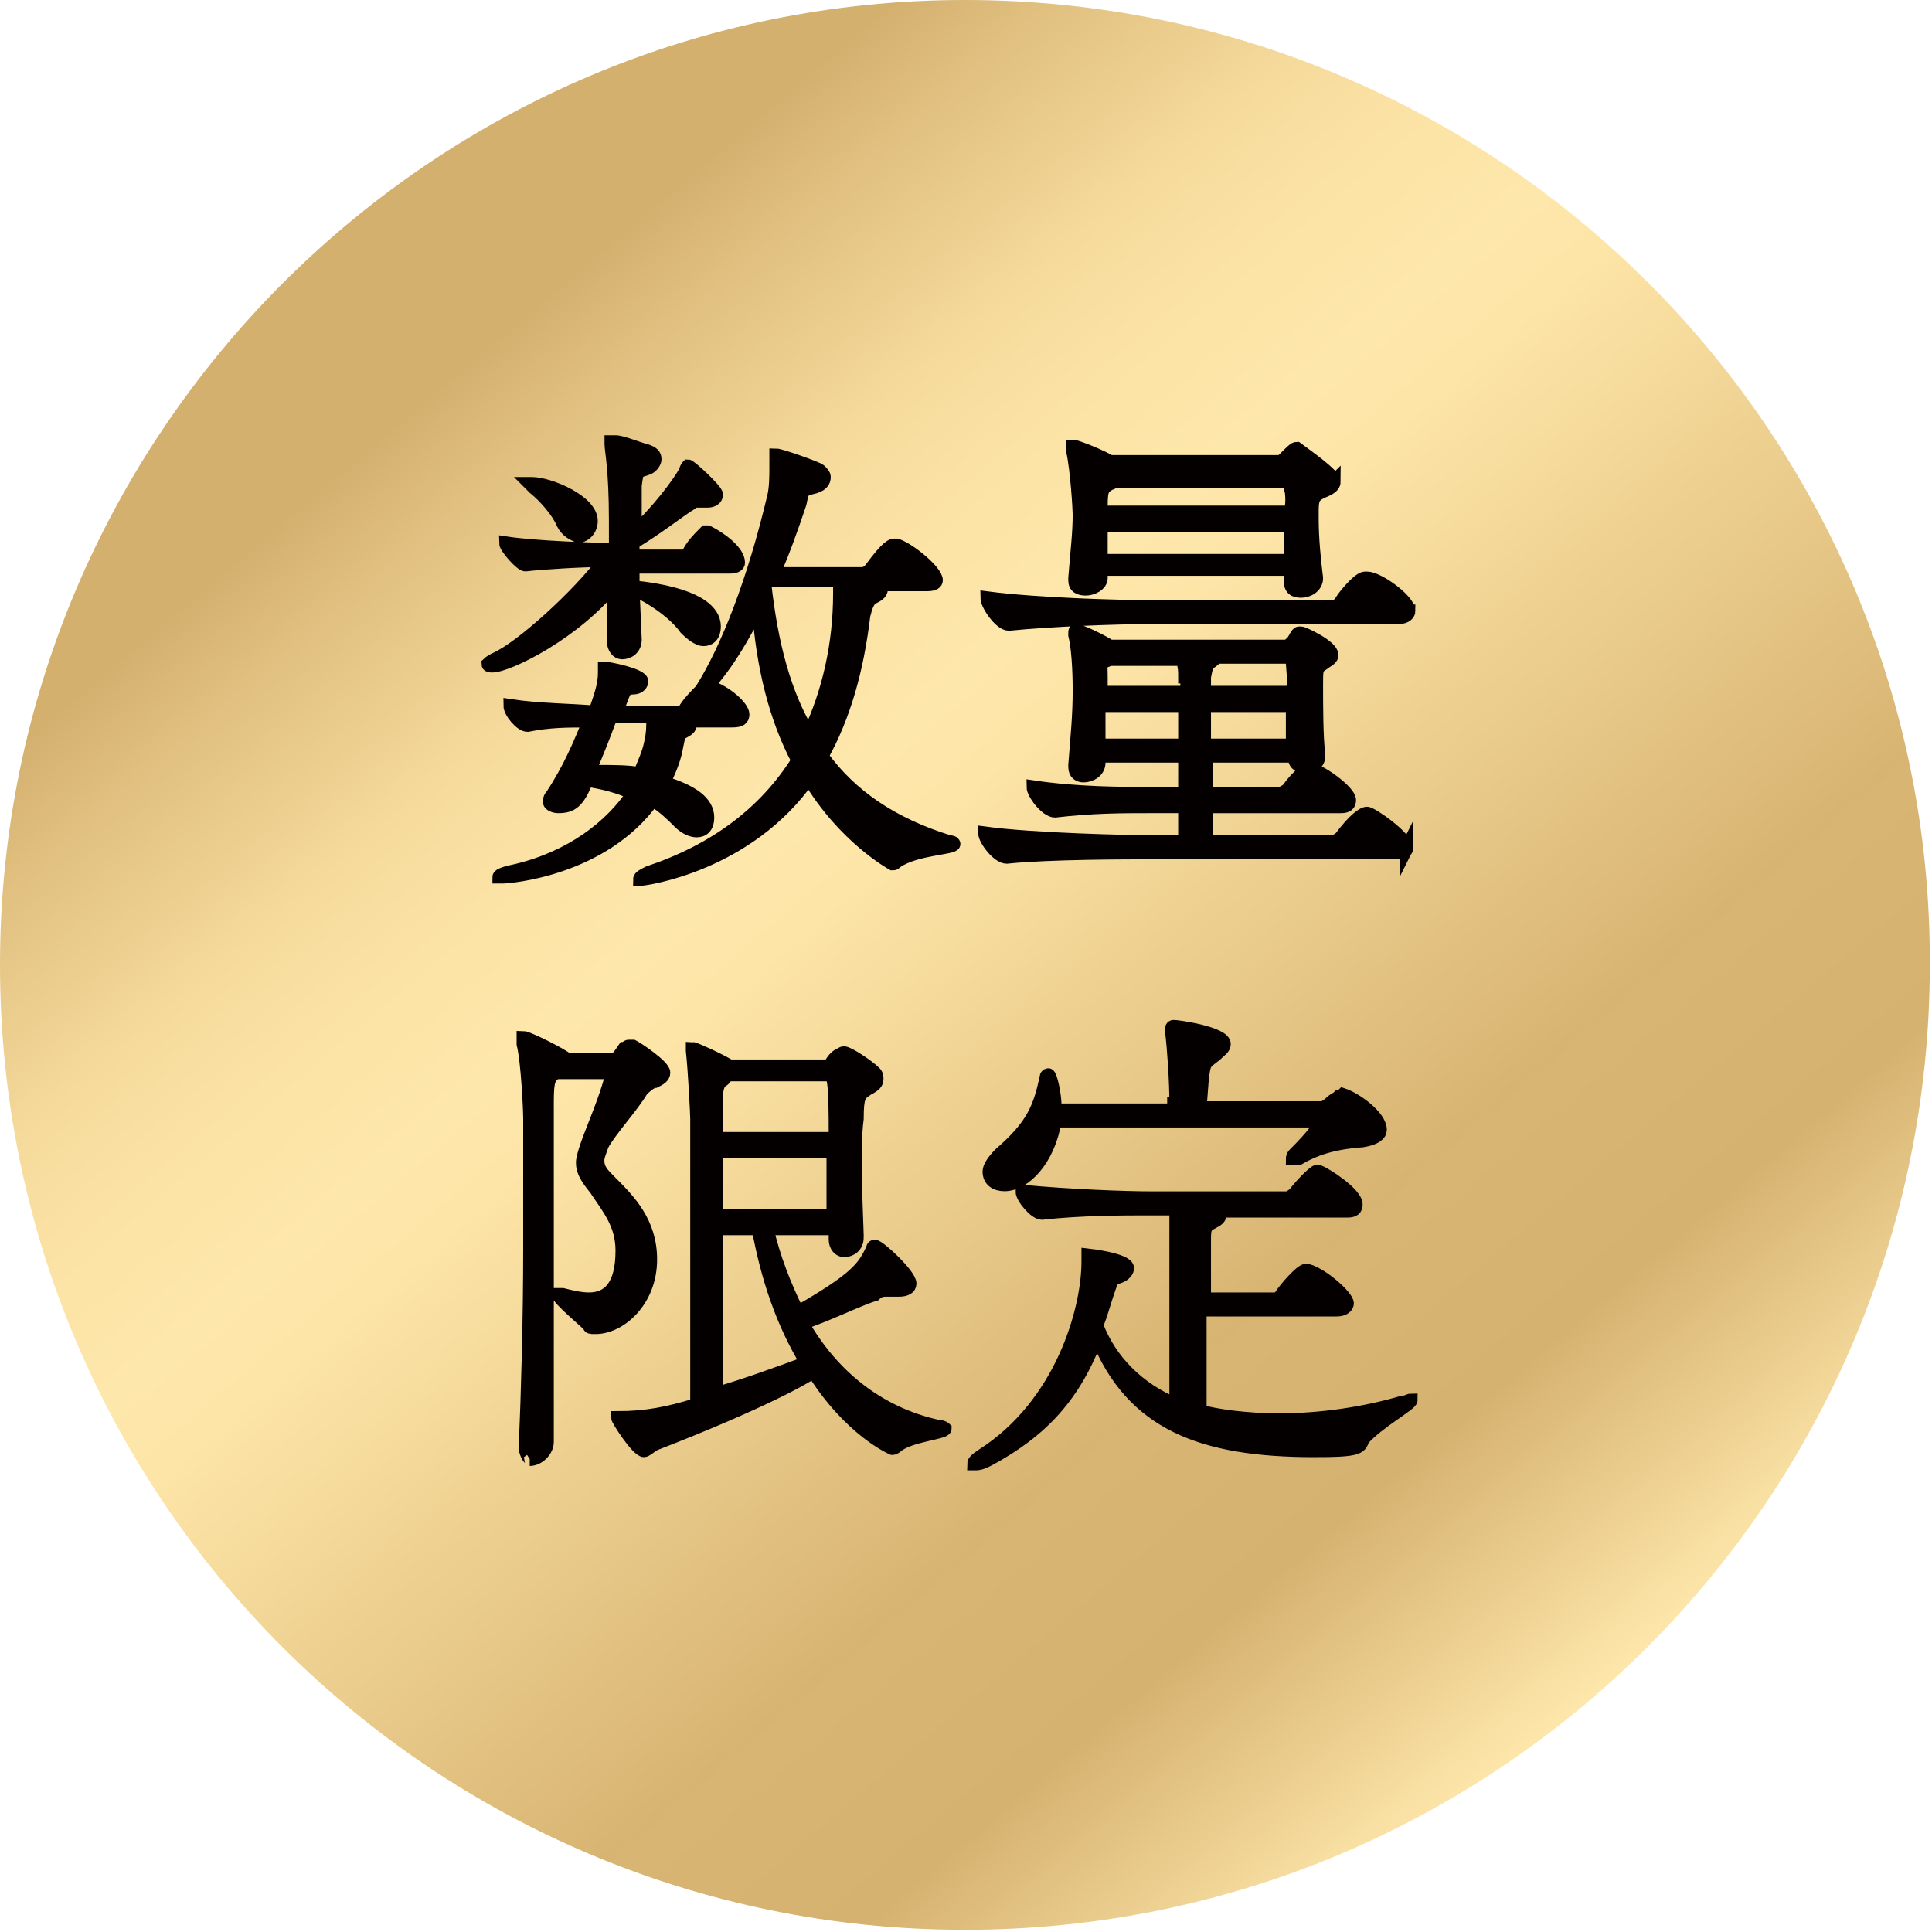
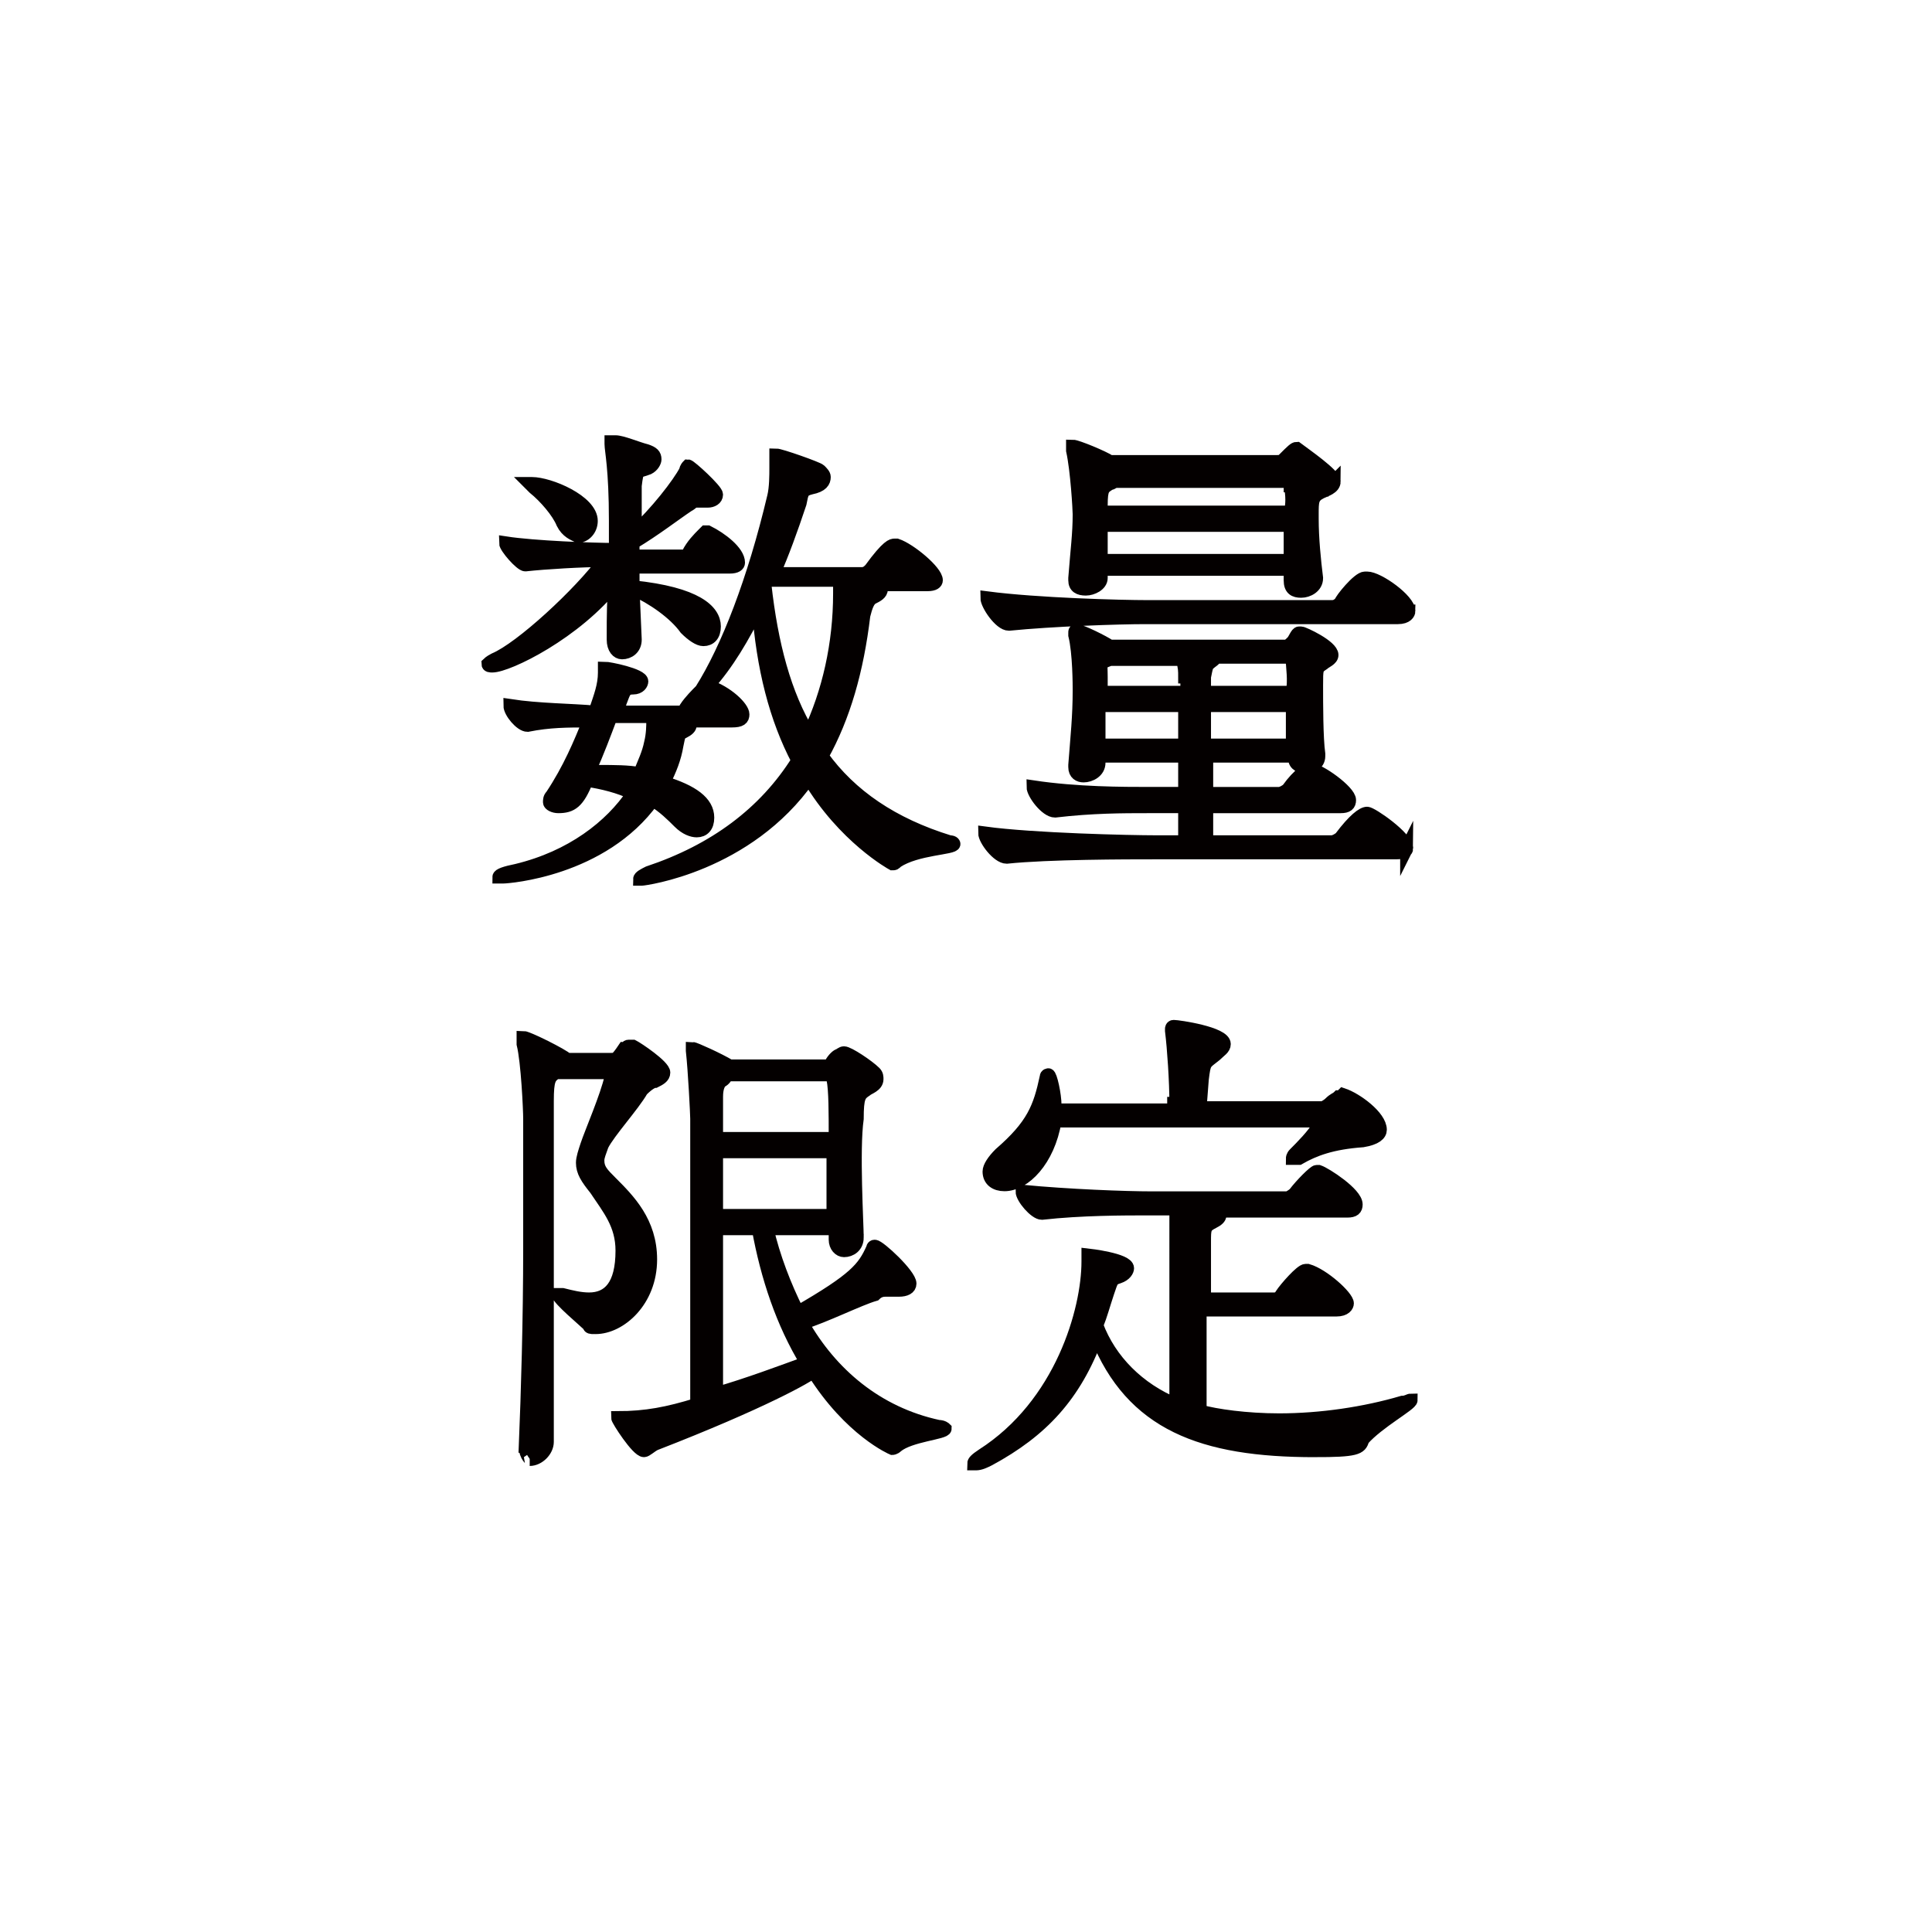
<svg xmlns="http://www.w3.org/2000/svg" xmlns:xlink="http://www.w3.org/1999/xlink" xml:space="preserve" viewBox="0 0 87.9 87.9">
  <defs>
-     <path id="a" d="M43.9 0C19.7 0 0 19.7 0 43.9c0 24.3 19.7 43.9 43.9 43.9 24.3 0 43.9-19.7 43.9-43.9C87.9 19.7 68.2 0 43.9 0" />
-   </defs>
+     </defs>
  <clipPath id="b">
    <use xlink:href="#a" style="overflow:visible" />
  </clipPath>
  <linearGradient id="c" x1="0" x2="1" y1="87.879" y2="87.879" gradientTransform="rotate(50 -8284.06 -3839.473)scale(87.881 -87.881)" gradientUnits="userSpaceOnUse">
    <stop offset="0" style="stop-color:#d4b06f" />
    <stop offset=".095" style="stop-color:#d4b06f" />
    <stop offset=".145" style="stop-color:#e0bf7f" />
    <stop offset=".245" style="stop-color:#f4d99a" />
    <stop offset=".304" style="stop-color:#fbe2a4" />
    <stop offset=".383" style="stop-color:#fee7ab" />
    <stop offset=".431" style="stop-color:#fde5a7" />
    <stop offset=".732" style="stop-color:#d8b472" />
    <stop offset=".738" style="stop-color:#d9b574" />
    <stop offset=".845" style="stop-color:#d6b270" />
    <stop offset="1" style="stop-color:#fee7ab" />
  </linearGradient>
  <path d="m51.6-43.3 79.6 94.9-94.9 79.6-79.6-94.9z" style="clip-path:url(#b);fill:url(#c)" />
  <defs>
    <path id="d" d="M0 0h87.9v87.9H0z" />
  </defs>
  <clipPath id="e">
    <use xlink:href="#d" style="overflow:visible" />
  </clipPath>
  <path d="M28.8 25.8v.9c2.9.3 3.7 1.1 3.7 1.8 0 .4-.2.6-.5.6-.2 0-.5-.2-.8-.5-.5-.7-1.5-1.4-2.4-1.8l.1 2.3c0 .4-.3.6-.6.6-.2 0-.4-.2-.4-.6V29c0-1 0-1.8.1-2.5-1.8 2.3-4.9 3.8-5.6 3.8-.1 0-.2 0-.2-.1 0 0 .1-.1.3-.2 1.2-.5 3.9-3 5-4.5-1 0-2.7.1-3.6.2-.2 0-.9-.8-.9-1 1.3.2 4 .3 5 .3v-1.3c0-2.4-.2-3.2-.2-3.5v-.1h.2c.3 0 1 .3 1.4.4.3.1.4.2.4.4 0 .1-.1.3-.3.4-.5.2-.5 0-.6.8v2.1c.9-.8 2-2.2 2.3-2.8 0-.1.1-.2.1-.2.1 0 1.3 1.1 1.3 1.3s-.2.3-.4.3h-.5c-.2 0-.2.1-.4.2-.6.4-1.5 1.1-2.5 1.7v.6h2.3s.2 0 .2-.1c.2-.4.5-.7.7-.9l.1-.1h.1c.6.3 1.4.9 1.4 1.4 0 .1-.1.2-.4.2zm10.9.6c.4.2.4.3.4.4 0 .2-.2.3-.4.4s-.3.4-.4.8c-.3 2.5-.9 4.6-1.9 6.4 1.3 1.8 3.2 3.1 5.8 3.9.2 0 .2.1.2.1 0 .2-1.7.2-2.6.8-.1.1-.1.1-.2.1 0 0-2.2-1.2-3.8-3.9-2.8 4-7.5 4.6-7.6 4.6h-.1c0-.1.2-.2.4-.3 3-1 5.3-2.7 6.8-5.1-1-1.9-1.6-4.2-1.8-7-.7 1.4-1.4 2.6-2.3 3.6.9.3 1.6 1 1.6 1.3 0 .2-.1.3-.5.3h-2.1l.2.2q0 .15-.3.3c-.2.1-.2.1-.3.6-.1.6-.3 1.1-.6 1.7 1.3.4 2 .9 2 1.6 0 .4-.2.6-.5.6-.2 0-.5-.1-.8-.4s-.7-.7-1.2-1c-2.3 3.2-6.6 3.5-6.8 3.5h-.2c0-.1.3-.2.8-.3 2.5-.6 4.3-2 5.3-3.5-.6-.3-1.4-.5-2.1-.6-.4 1-.7 1.2-1.3 1.2-.2 0-.4-.1-.4-.2s0-.2.1-.3c.8-1.2 1.3-2.4 1.7-3.4-1 0-1.8 0-2.8.2-.3 0-.8-.6-.8-.9 1.3.2 2.8.2 3.9.3v-.1c.2-.6.4-1.1.4-1.7v-.2c.2 0 1.7.3 1.7.6 0 .1-.1.3-.4.3-.4 0-.4.2-.6.7 0 .1-.1.3-.2.4h3s.2-.1.2-.2c.2-.3.5-.6.7-.8 1.2-1.9 2.4-5 3.3-8.8.1-.4.1-1 .1-1.3v-.6c.2 0 1.9.6 2 .7s.2.2.2.3c0 .2-.1.4-.6.5-.4.1-.4.2-.5.7-.4 1.2-.8 2.3-1.2 3.2h4c.2 0 .3-.1.4-.2.8-1.1 1-1.1 1.1-1.1h.1c.6.2 1.8 1.2 1.8 1.6 0 .1-.1.2-.4.2h-2.5zm-14.1-2.6c-.2-.5-.8-1.2-1.3-1.6l-.2-.2h.1c.8 0 2.7.8 2.7 1.7 0 .4-.3.7-.6.7-.2-.1-.5-.2-.7-.6m4.2 8.8h-2c-.3.8-.6 1.6-1 2.5h.5c.6 0 1.3 0 1.8.1.2-.5.4-.9.5-1.4.1-.4.1-.8.1-1v-.2zm5.1-6.2-.1.2c.3 2.7.9 5 2 6.8.9-1.9 1.4-4.1 1.4-6.4v-.6z" style="clip-path:url(#e);fill:#040000" />
  <path d="M28.8 25.8v.9c2.9.3 3.7 1.1 3.7 1.8 0 .4-.2.6-.5.6-.2 0-.5-.2-.8-.5-.5-.7-1.5-1.4-2.4-1.8l.1 2.3c0 .4-.3.6-.6.6-.2 0-.4-.2-.4-.6V29c0-1 0-1.8.1-2.5-1.8 2.3-4.9 3.8-5.6 3.8-.1 0-.2 0-.2-.1 0 0 .1-.1.3-.2 1.2-.5 3.9-3 5-4.5-1 0-2.7.1-3.6.2-.2 0-.9-.8-.9-1 1.3.2 4 .3 5 .3v-1.3c0-2.4-.2-3.2-.2-3.5v-.1h.2c.3 0 1 .3 1.4.4.3.1.4.2.4.4 0 .1-.1.3-.3.4-.5.2-.5 0-.6.8v2.1c.9-.8 2-2.2 2.3-2.8 0-.1.1-.2.1-.2.1 0 1.3 1.1 1.3 1.3s-.2.3-.4.3h-.5c-.2 0-.2.1-.4.2-.6.4-1.5 1.1-2.5 1.7v.6h2.3s.2 0 .2-.1c.2-.4.5-.7.7-.9l.1-.1h.1c.6.3 1.4.9 1.4 1.4 0 .1-.1.2-.4.2zm10.9.6c.4.2.4.3.4.4 0 .2-.2.3-.4.4s-.3.4-.4.8c-.3 2.5-.9 4.6-1.9 6.4 1.3 1.8 3.2 3.1 5.8 3.9.2 0 .2.1.2.1 0 .2-1.7.2-2.6.8-.1.1-.1.1-.2.1 0 0-2.2-1.2-3.8-3.9-2.8 4-7.5 4.6-7.6 4.6h-.1c0-.1.2-.2.4-.3 3-1 5.3-2.7 6.8-5.1-1-1.9-1.6-4.2-1.8-7-.7 1.4-1.4 2.6-2.3 3.6.9.3 1.6 1 1.6 1.3 0 .2-.1.3-.5.3h-2.1l.2.2q0 .15-.3.3c-.2.1-.2.1-.3.6-.1.6-.3 1.1-.6 1.7 1.3.4 2 .9 2 1.6 0 .4-.2.6-.5.6-.2 0-.5-.1-.8-.4s-.7-.7-1.2-1c-2.3 3.2-6.6 3.5-6.8 3.5h-.2c0-.1.3-.2.8-.3 2.5-.6 4.3-2 5.3-3.5-.6-.3-1.4-.5-2.1-.6-.4 1-.7 1.2-1.3 1.2-.2 0-.4-.1-.4-.2s0-.2.1-.3c.8-1.2 1.3-2.4 1.7-3.4-1 0-1.8 0-2.8.2-.3 0-.8-.6-.8-.9 1.3.2 2.8.2 3.9.3v-.1c.2-.6.4-1.1.4-1.7v-.2c.2 0 1.7.3 1.7.6 0 .1-.1.3-.4.3-.4 0-.4.2-.6.7 0 .1-.1.3-.2.4h3s.2-.1.2-.2c.2-.3.5-.6.7-.8 1.2-1.9 2.4-5 3.3-8.8.1-.4.1-1 .1-1.3v-.6c.2 0 1.9.6 2 .7s.2.2.2.3c0 .2-.1.4-.6.5-.4.1-.4.2-.5.7-.4 1.2-.8 2.3-1.2 3.2h4c.2 0 .3-.1.4-.2.8-1.1 1-1.1 1.1-1.1h.1c.6.2 1.8 1.2 1.8 1.6 0 .1-.1.2-.4.2h-2.5zm-14.1-2.6c-.2-.5-.8-1.2-1.3-1.6l-.2-.2h.1c.8 0 2.7.8 2.7 1.7 0 .4-.3.7-.6.7-.2-.1-.5-.2-.7-.6zm4.2 8.8h-2c-.3.8-.6 1.6-1 2.5h.5c.6 0 1.3 0 1.8.1.2-.5.4-.9.5-1.4.1-.4.1-.8.1-1v-.2zm5.1-6.2-.1.2c.3 2.7.9 5 2 6.8.9-1.9 1.4-4.1 1.4-6.4v-.6z" style="clip-path:url(#e);fill:none;stroke:#040000;stroke-width:.593;stroke-miterlimit:10" />
  <path d="M64 38.6c0 .1-.1.2-.5.2h-11c-1.2 0-4.8 0-6.7.2-.4 0-1-.8-1-1.1 2.2.3 6.6.4 7.8.4h1.3v-1.6h-1.7c-1.1 0-2.5 0-4.2.2-.4 0-1-.8-1-1.1 2 .3 4.1.3 5.3.3h1.6v-1.7H50v.3c0 .4-.4.6-.7.6-.2 0-.4-.1-.4-.4v-.1c.1-1.3.2-2.2.2-3.4 0-.2 0-1.7-.2-2.5v-.1c0-.1 0-.1.1-.1.2 0 1.2.5 1.5.7h8c.1 0 .2-.1.3-.2s.2-.4.3-.4h.1c.1 0 1.4.6 1.4 1 0 .2-.3.3-.4.4-.3.2-.3.2-.3 1s0 2.4.1 3.1v.1c0 .4-.4.5-.6.5s-.5-.1-.5-.4v-.1h-4v1.7h3.3c.1 0 .3-.1.4-.2.5-.7.9-.9 1-.9.4 0 1.8 1 1.8 1.4 0 .2-.1.3-.4.3h-6.1v1.6h5.7c.1 0 .3-.1.4-.2.6-.8 1-1.1 1.2-1.1s1.8 1.1 1.8 1.6m.1-10.8c0 .1-.1.3-.5.3H52.1c-1.2 0-4.2.1-6.2.3-.4 0-1-.9-1-1.2 2.3.3 6.1.4 7.3.4h8.4c.2 0 .3-.1.4-.2 0-.1.8-1.1 1.1-1.1h.1c.5 0 1.9 1 1.9 1.5m-3.4-5.9c0 .3-.4.4-.6.5-.4.2-.4.4-.4 1v.2c0 .9.1 1.9.2 2.7 0 .4-.4.6-.7.6s-.5-.1-.5-.5v-.5h-8.6v.4c0 .3-.4.5-.7.5s-.5-.1-.5-.4v-.1c.1-1.3.2-2 .2-2.9 0-.2-.1-2-.3-2.9v-.2c.2 0 1.4.5 1.7.7h7.6c.1 0 .2 0 .3-.1.4-.4.5-.5.6-.5.4.3 1.7 1.2 1.7 1.5m-6.8 10.2H50v1.8h3.9zm0-1.3c0-.3 0-.4-.1-.8h-3.3c-.5.2-.4.1-.4.8v.7H54v-.7zm4.8-8.7s0-.2-.2-.2h-7.8s-.1.1-.2.1c-.3.2-.4.2-.4 1v.3h8.6c.1-.3.1-.8 0-1.2m-8.6 1.8v1.6h8.6v-1.6zm8.7 6.2s0-.2-.2-.2h-3.3c0 .1-.2.2-.3.3s-.1.1-.2.6v.7h4c.1-.6 0-1.1 0-1.4m-4 2v1.8h4v-1.8z" style="clip-path:url(#e);fill:#040000" />
  <path d="M64 38.6c0 .1-.1.2-.5.2h-11c-1.2 0-4.8 0-6.7.2-.4 0-1-.8-1-1.1 2.2.3 6.6.4 7.8.4h1.3v-1.6h-1.7c-1.1 0-2.5 0-4.2.2-.4 0-1-.8-1-1.1 2 .3 4.1.3 5.3.3h1.6v-1.7H50v.3c0 .4-.4.6-.7.6-.2 0-.4-.1-.4-.4v-.1c.1-1.3.2-2.2.2-3.4 0-.2 0-1.7-.2-2.5v-.1c0-.1 0-.1.1-.1.2 0 1.2.5 1.5.7h8c.1 0 .2-.1.3-.2s.2-.4.3-.4h.1c.1 0 1.4.6 1.4 1 0 .2-.3.3-.4.4-.3.2-.3.2-.3 1s0 2.4.1 3.1v.1c0 .4-.4.5-.6.5s-.5-.1-.5-.4v-.1h-4v1.7h3.3c.1 0 .3-.1.4-.2.5-.7.9-.9 1-.9.4 0 1.8 1 1.8 1.4 0 .2-.1.3-.4.3h-6.1v1.6h5.7c.1 0 .3-.1.4-.2.6-.8 1-1.1 1.2-1.1s1.8 1.1 1.8 1.6zm.1-10.8c0 .1-.1.3-.5.3H52.1c-1.2 0-4.2.1-6.2.3-.4 0-1-.9-1-1.2 2.3.3 6.1.4 7.3.4h8.4c.2 0 .3-.1.4-.2 0-.1.8-1.1 1.1-1.1h.1c.5 0 1.9 1 1.9 1.5zm-3.4-5.9c0 .3-.4.4-.6.5-.4.2-.4.4-.4 1v.2c0 .9.1 1.9.2 2.7 0 .4-.4.6-.7.6s-.5-.1-.5-.5v-.5h-8.6v.4c0 .3-.4.5-.7.5s-.5-.1-.5-.4v-.1c.1-1.3.2-2 .2-2.9 0-.2-.1-2-.3-2.9v-.2c.2 0 1.4.5 1.7.7h7.6c.1 0 .2 0 .3-.1.4-.4.5-.5.6-.5.4.3 1.7 1.2 1.7 1.5zm-6.8 10.2H50v1.8h3.9zm0-1.3c0-.3 0-.4-.1-.8h-3.3c-.5.2-.4.1-.4.8v.7H54v-.7zm4.8-8.7s0-.2-.2-.2h-7.8s-.1.1-.2.1c-.3.2-.4.2-.4 1v.3h8.6c.1-.3.1-.8 0-1.2zm-8.6 1.8v1.6h8.6v-1.6zm8.7 6.2s0-.2-.2-.2h-3.3c0 .1-.2.2-.3.3s-.1.1-.2.6v.7h4c.1-.6 0-1.1 0-1.4zm-4 2v1.8h4v-1.8z" style="clip-path:url(#e);fill:none;stroke:#040000;stroke-width:.593;stroke-miterlimit:10" />
  <path d="M23.9 65.8c.1-2.4.2-5.8.2-9v-5.9c0-.4-.1-2.6-.3-3.4v-.3c.2 0 1.8.8 2 1h2c.1 0 .2 0 .3-.1s.3-.4.3-.4c.1 0 .1-.1.2-.1h.2c.2.1 1.4.9 1.4 1.2 0 .2-.2.3-.4.4-.1 0-.3.1-.6.4-.4.7-1.5 1.9-1.8 2.5-.1.3-.2.5-.2.7 0 .4.2.6.6 1 .8.8 1.8 1.8 1.8 3.5 0 1.9-1.4 3.1-2.5 3.1H27c-.1 0-.2 0-.2-.1-.2-.2-1.4-1.2-1.4-1.4h.2c.4.1.8.2 1.2.2.9 0 1.5-.6 1.5-2.2 0-1.2-.6-1.9-1.2-2.8-.4-.5-.6-.8-.6-1.2 0-.2.1-.5.2-.8.2-.6.9-2.2 1.1-3.1v-.1c0-.1-.1-.1-.2-.1h-2.3c-.3.2-.4.3-.4 1.3v15.5c0 .4-.4.8-.8.8.1 0-.2-.1-.2-.6M39 56.3c0 .4-.3.6-.6.6-.2 0-.4-.2-.4-.5v-.5h-3.1c.3 1.3.8 2.6 1.4 3.8 2.6-1.5 3-2 3.4-2.9 0 0 0-.1.1-.1.2 0 1.6 1.3 1.6 1.7 0 .2-.2.3-.5.3h-.6c-.1 0-.3 0-.5.2-.7.2-2.3 1-3.3 1.3 1.3 2.3 3.4 4.1 6.2 4.7.2 0 .3.1.3.1 0 .2-1.6.3-2.2.8-.1.1-.2.1-.2.1s-1.9-.8-3.6-3.5c-.2.2-2.3 1.4-7.2 3.3-.2.1-.4.3-.5.3-.3 0-1.2-1.4-1.2-1.5 1.3 0 2.3-.2 3.6-.6v-13c0-.2-.1-2.2-.2-3.1v-.1c.1 0 1.2.5 1.7.8h4.3c.1 0 .2 0 .3-.1.1-.2.3-.4.4-.4 0 0 .1-.1.2-.1.2 0 1.1.6 1.4.9.1.1.1.2.1.3 0 .3-.4.4-.5.5-.3.2-.4.3-.4 1.3-.2 1.4 0 4.8 0 5.4m-5.9-7.4c-.1.1-.1.2-.3.3-.1.1-.2.3-.2.7v1.9H38c0-1.2 0-2.2-.1-2.7 0-.1-.1-.2-.3-.2zm-.5 3.5v2.9h5.3v-2.9zm0 3.5v7.5c1.4-.4 3-1 4.1-1.4-1.1-1.8-1.8-3.9-2.2-6.1z" style="clip-path:url(#e);fill:#040000" />
  <path d="M23.9 65.8c.1-2.4.2-5.8.2-9v-5.9c0-.4-.1-2.6-.3-3.4v-.3c.2 0 1.8.8 2 1h2c.1 0 .2 0 .3-.1s.3-.4.3-.4c.1 0 .1-.1.2-.1h.2c.2.1 1.4.9 1.4 1.2 0 .2-.2.3-.4.4-.1 0-.3.1-.6.4-.4.7-1.5 1.9-1.8 2.5-.1.3-.2.5-.2.7 0 .4.2.6.6 1 .8.8 1.8 1.8 1.8 3.5 0 1.9-1.4 3.1-2.5 3.1H27c-.1 0-.2 0-.2-.1-.2-.2-1.4-1.2-1.4-1.4h.2c.4.1.8.2 1.2.2.9 0 1.5-.6 1.5-2.2 0-1.2-.6-1.9-1.2-2.8-.4-.5-.6-.8-.6-1.2 0-.2.1-.5.2-.8.2-.6.9-2.2 1.1-3.1v-.1c0-.1-.1-.1-.2-.1h-2.3c-.3.2-.4.3-.4 1.3v15.5c0 .4-.4.8-.8.8.1 0-.2-.1-.2-.6zM39 56.3c0 .4-.3.6-.6.6-.2 0-.4-.2-.4-.5v-.5h-3.1c.3 1.3.8 2.6 1.4 3.8 2.6-1.5 3-2 3.4-2.9 0 0 0-.1.1-.1.2 0 1.6 1.3 1.6 1.7 0 .2-.2.3-.5.3h-.6c-.1 0-.3 0-.5.2-.7.2-2.3 1-3.3 1.3 1.3 2.3 3.4 4.1 6.2 4.7.2 0 .3.1.3.1 0 .2-1.6.3-2.2.8-.1.1-.2.1-.2.1s-1.9-.8-3.6-3.5c-.2.2-2.3 1.4-7.2 3.3-.2.1-.4.3-.5.3-.3 0-1.2-1.4-1.2-1.5 1.3 0 2.3-.2 3.6-.6v-13c0-.2-.1-2.2-.2-3.1v-.1c.1 0 1.2.5 1.7.8h4.3c.1 0 .2 0 .3-.1.1-.2.3-.4.4-.4 0 0 .1-.1.2-.1.2 0 1.1.6 1.4.9.1.1.1.2.1.3 0 .3-.4.4-.5.5-.3.2-.4.3-.4 1.3-.2 1.4 0 4.8 0 5.4zm-5.9-7.4c-.1.1-.1.2-.3.3-.1.1-.2.3-.2.7v1.9H38c0-1.2 0-2.2-.1-2.7 0-.1-.1-.2-.3-.2zm-.5 3.5v2.9h5.3v-2.9zm0 3.5v7.5c1.4-.4 3-1 4.1-1.4-1.1-1.8-1.8-3.9-2.2-6.1z" style="clip-path:url(#e);fill:none;stroke:#040000;stroke-width:.593;stroke-miterlimit:10" />
  <path d="M59.8 66c-5.1 0-8.3-1.2-9.9-5.2-1 2.7-2.5 4.3-4.9 5.6-.2.1-.4.2-.6.2h-.1c0-.1.1-.2.4-.4 3.6-2.3 4.8-6.6 4.8-8.8v-.3s1.8.2 1.8.6c0 .1-.1.3-.4.4s-.3.1-.5.7-.3 1-.5 1.5c.6 1.6 1.9 2.9 3.6 3.6V55h-1.2c-1.2 0-3.1 0-4.9.2-.3 0-.9-.7-.9-1 2.1.2 4.7.3 5.9.3h6.2s.2-.1.3-.2c.3-.4.9-1 1-1h.1c.3.1 1.7 1 1.7 1.5 0 .2-.1.3-.4.3h-6c.1 0 .2.1.2.2q0 .15-.3.3c-.4.2-.4.3-.4.9v2.6H58c.1 0 .3-.1.3-.2.2-.3.9-1.1 1.1-1.1h.1c.7.2 1.8 1.2 1.8 1.5 0 .1-.1.3-.5.3h-6.2v4.6c.7.2 2.1.4 3.6.4 1.9 0 3.9-.3 5.6-.8.2 0 .3-.1.4-.1 0 .2-1.5 1-2.2 1.8-.1.4-.3.5-2.2.5m-6.3-15.8c0-1-.1-2.5-.2-3.3v-.1s0-.1.1-.1c.2 0 2.3.3 2.3.8 0 .2-.2.3-.4.5-.5.4-.5.3-.6 1.1l-.1 1.3h5.6s.2-.1.3-.2c.2-.2.3-.2.4-.3.1 0 .2-.1.2-.1.6.2 1.7 1 1.7 1.6 0 .2-.2.4-.8.5-1.4.1-2.2.4-2.9.8h-.3s0-.1.1-.2c.3-.3.9-.9 1.1-1.3v-.1c0-.1 0-.1-.1-.1H48c-.3 1.8-1.4 2.9-2.3 2.9-.4 0-.7-.2-.7-.6 0-.2.2-.5.5-.8 1.5-1.3 1.8-2.1 2.1-3.5 0-.1.1-.1.1-.1.1 0 .3.9.3 1.4v.2h5.4v-.3z" style="clip-path:url(#e);fill:#040000" />
  <path d="M59.8 66c-5.1 0-8.3-1.2-9.9-5.2-1 2.7-2.5 4.3-4.9 5.6-.2.1-.4.2-.6.2h-.1c0-.1.1-.2.4-.4 3.6-2.3 4.8-6.6 4.8-8.8v-.3s1.8.2 1.8.6c0 .1-.1.3-.4.4s-.3.1-.5.7-.3 1-.5 1.5c.6 1.6 1.9 2.9 3.6 3.6V55h-1.2c-1.2 0-3.1 0-4.9.2-.3 0-.9-.7-.9-1 2.1.2 4.7.3 5.9.3h6.2s.2-.1.3-.2c.3-.4.9-1 1-1h.1c.3.1 1.7 1 1.7 1.5 0 .2-.1.3-.4.3h-6c.1 0 .2.1.2.2q0 .15-.3.3c-.4.2-.4.3-.4.9v2.6H58c.1 0 .3-.1.3-.2.2-.3.9-1.1 1.1-1.1h.1c.7.2 1.8 1.2 1.8 1.5 0 .1-.1.3-.5.3h-6.2v4.6c.7.2 2.1.4 3.6.4 1.9 0 3.9-.3 5.6-.8.2 0 .3-.1.4-.1 0 .2-1.5 1-2.2 1.8-.1.4-.3.5-2.2.5zm-6.3-15.8c0-1-.1-2.5-.2-3.3v-.1s0-.1.1-.1c.2 0 2.3.3 2.3.8 0 .2-.2.3-.4.5-.5.4-.5.3-.6 1.1l-.1 1.3h5.6s.2-.1.3-.2c.2-.2.3-.2.4-.3.1 0 .2-.1.2-.1.6.2 1.7 1 1.7 1.6 0 .2-.2.4-.8.5-1.4.1-2.2.4-2.9.8h-.3s0-.1.1-.2c.3-.3.9-.9 1.1-1.3v-.1c0-.1 0-.1-.1-.1H48c-.3 1.8-1.4 2.9-2.3 2.9-.4 0-.7-.2-.7-.6 0-.2.2-.5.5-.8 1.5-1.3 1.8-2.1 2.1-3.5 0-.1.1-.1.1-.1.1 0 .3.9.3 1.4v.2h5.4v-.3z" style="clip-path:url(#e);fill:none;stroke:#040000;stroke-width:.593;stroke-miterlimit:10" />
</svg>